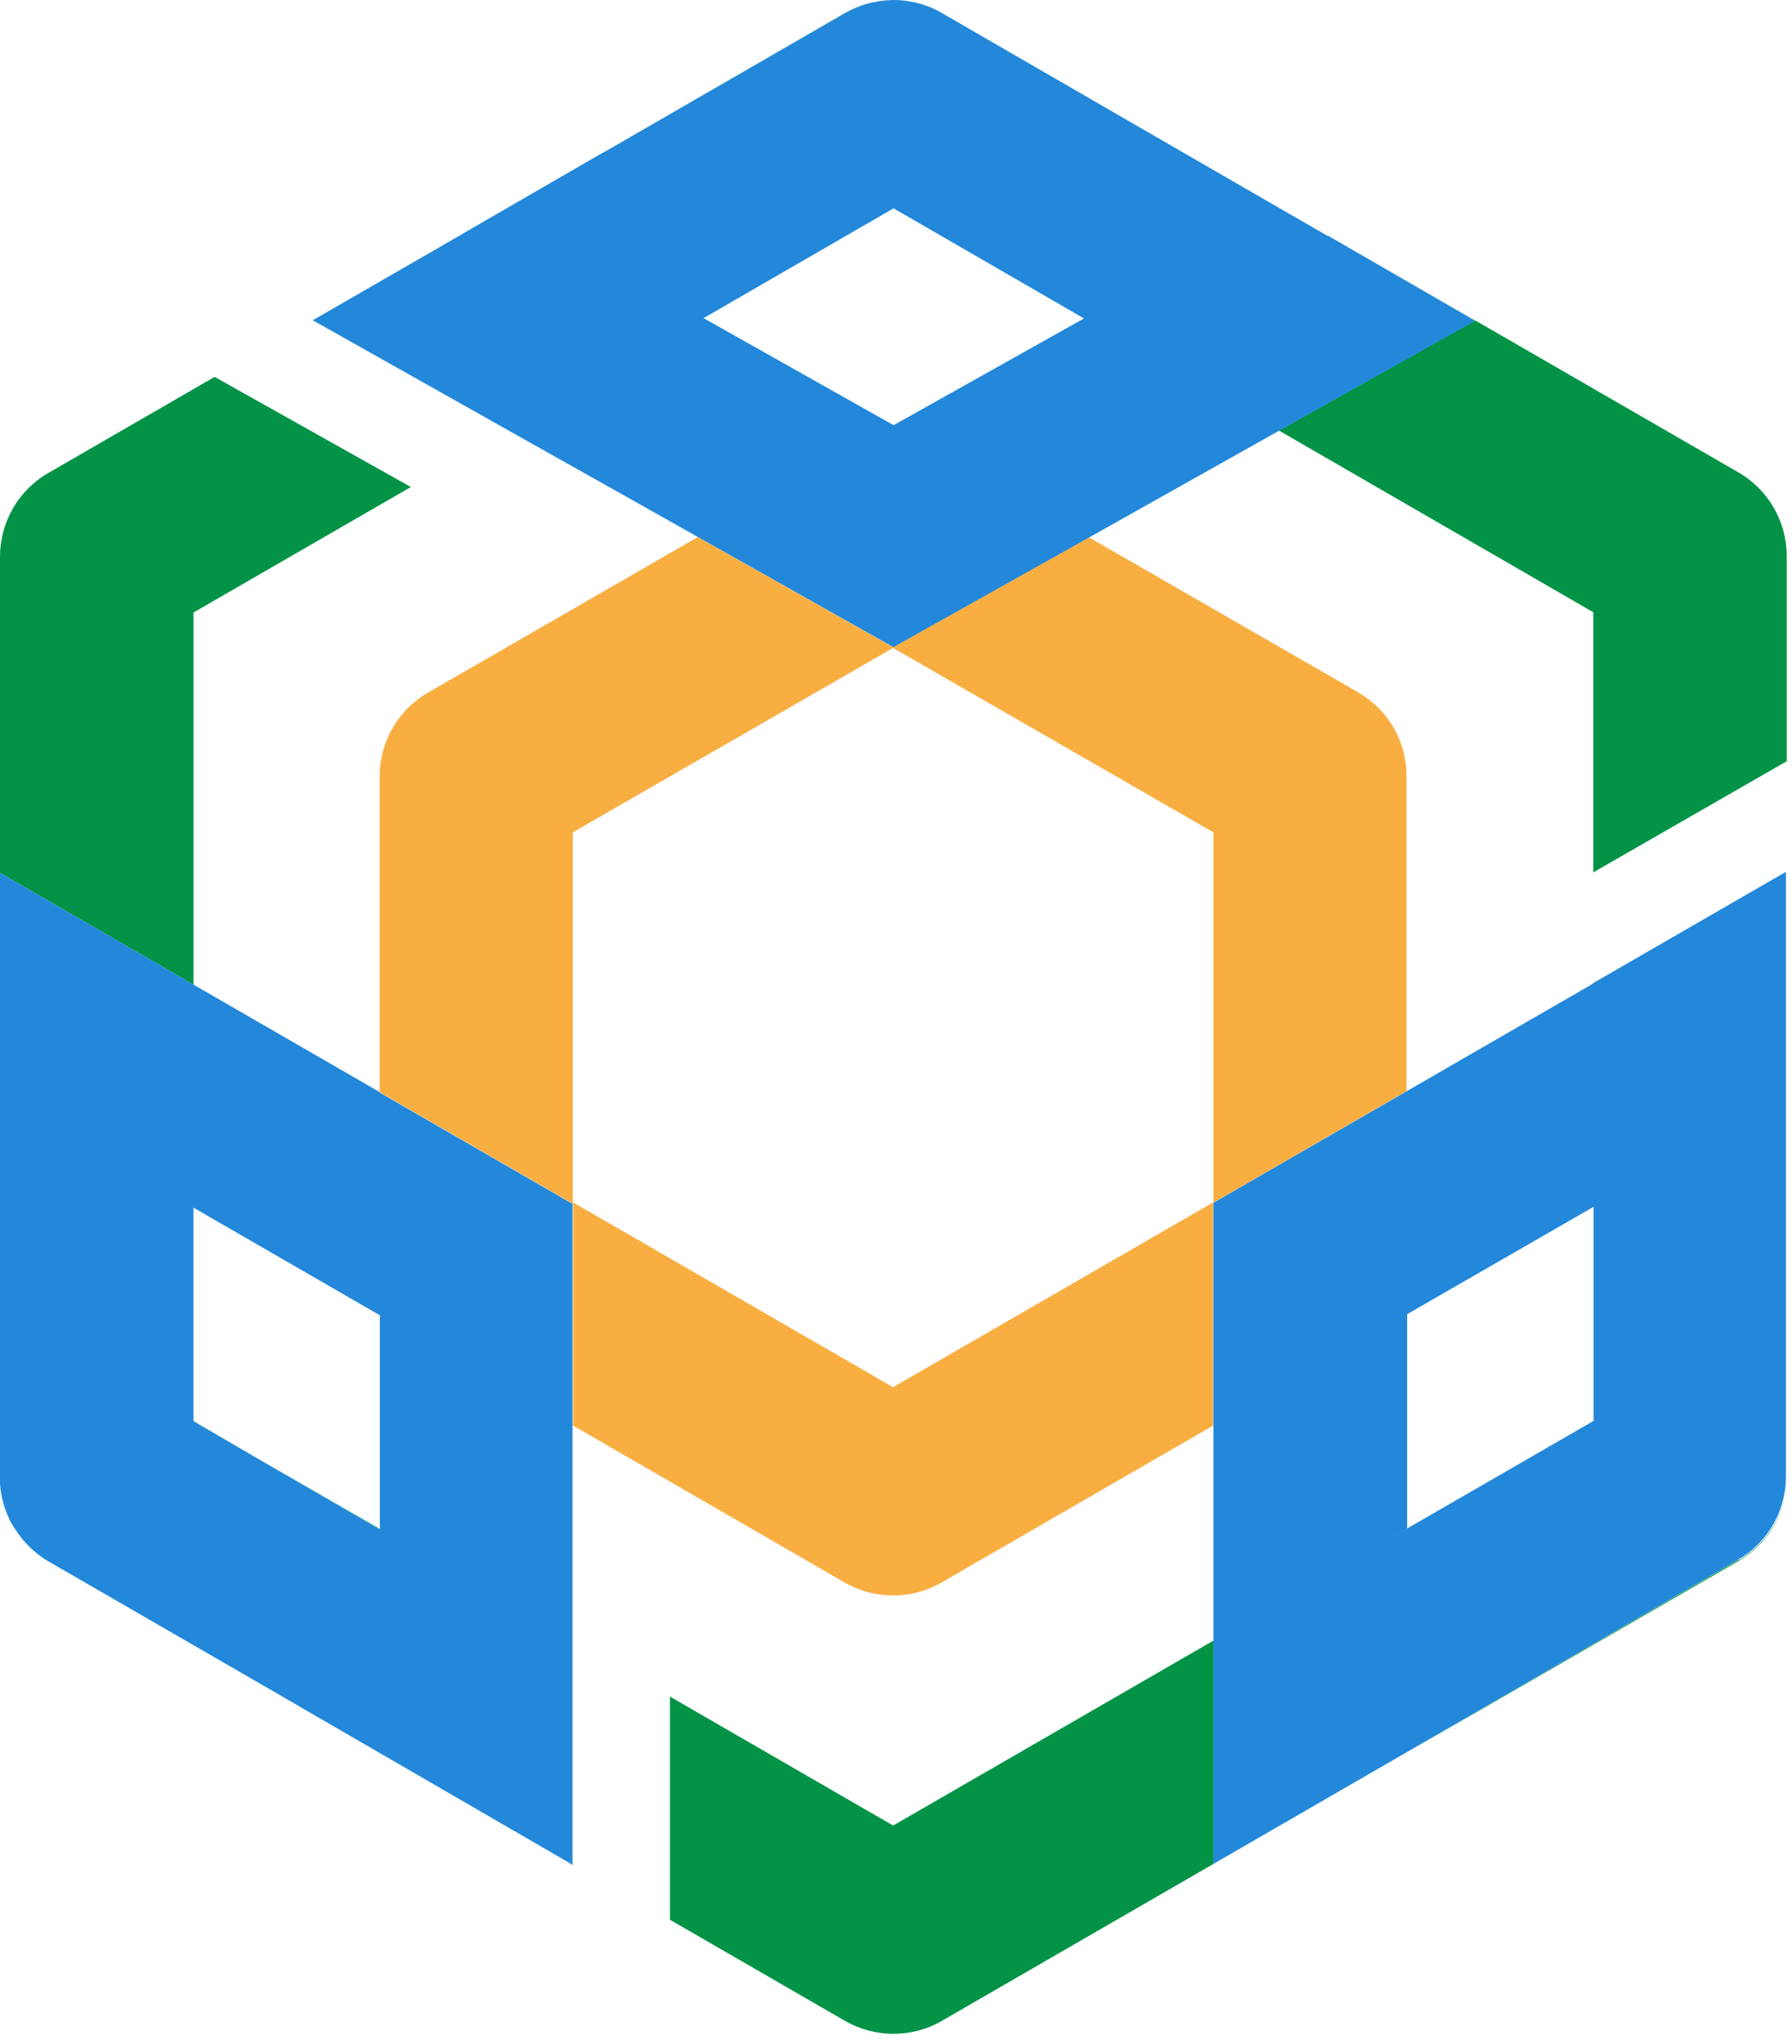
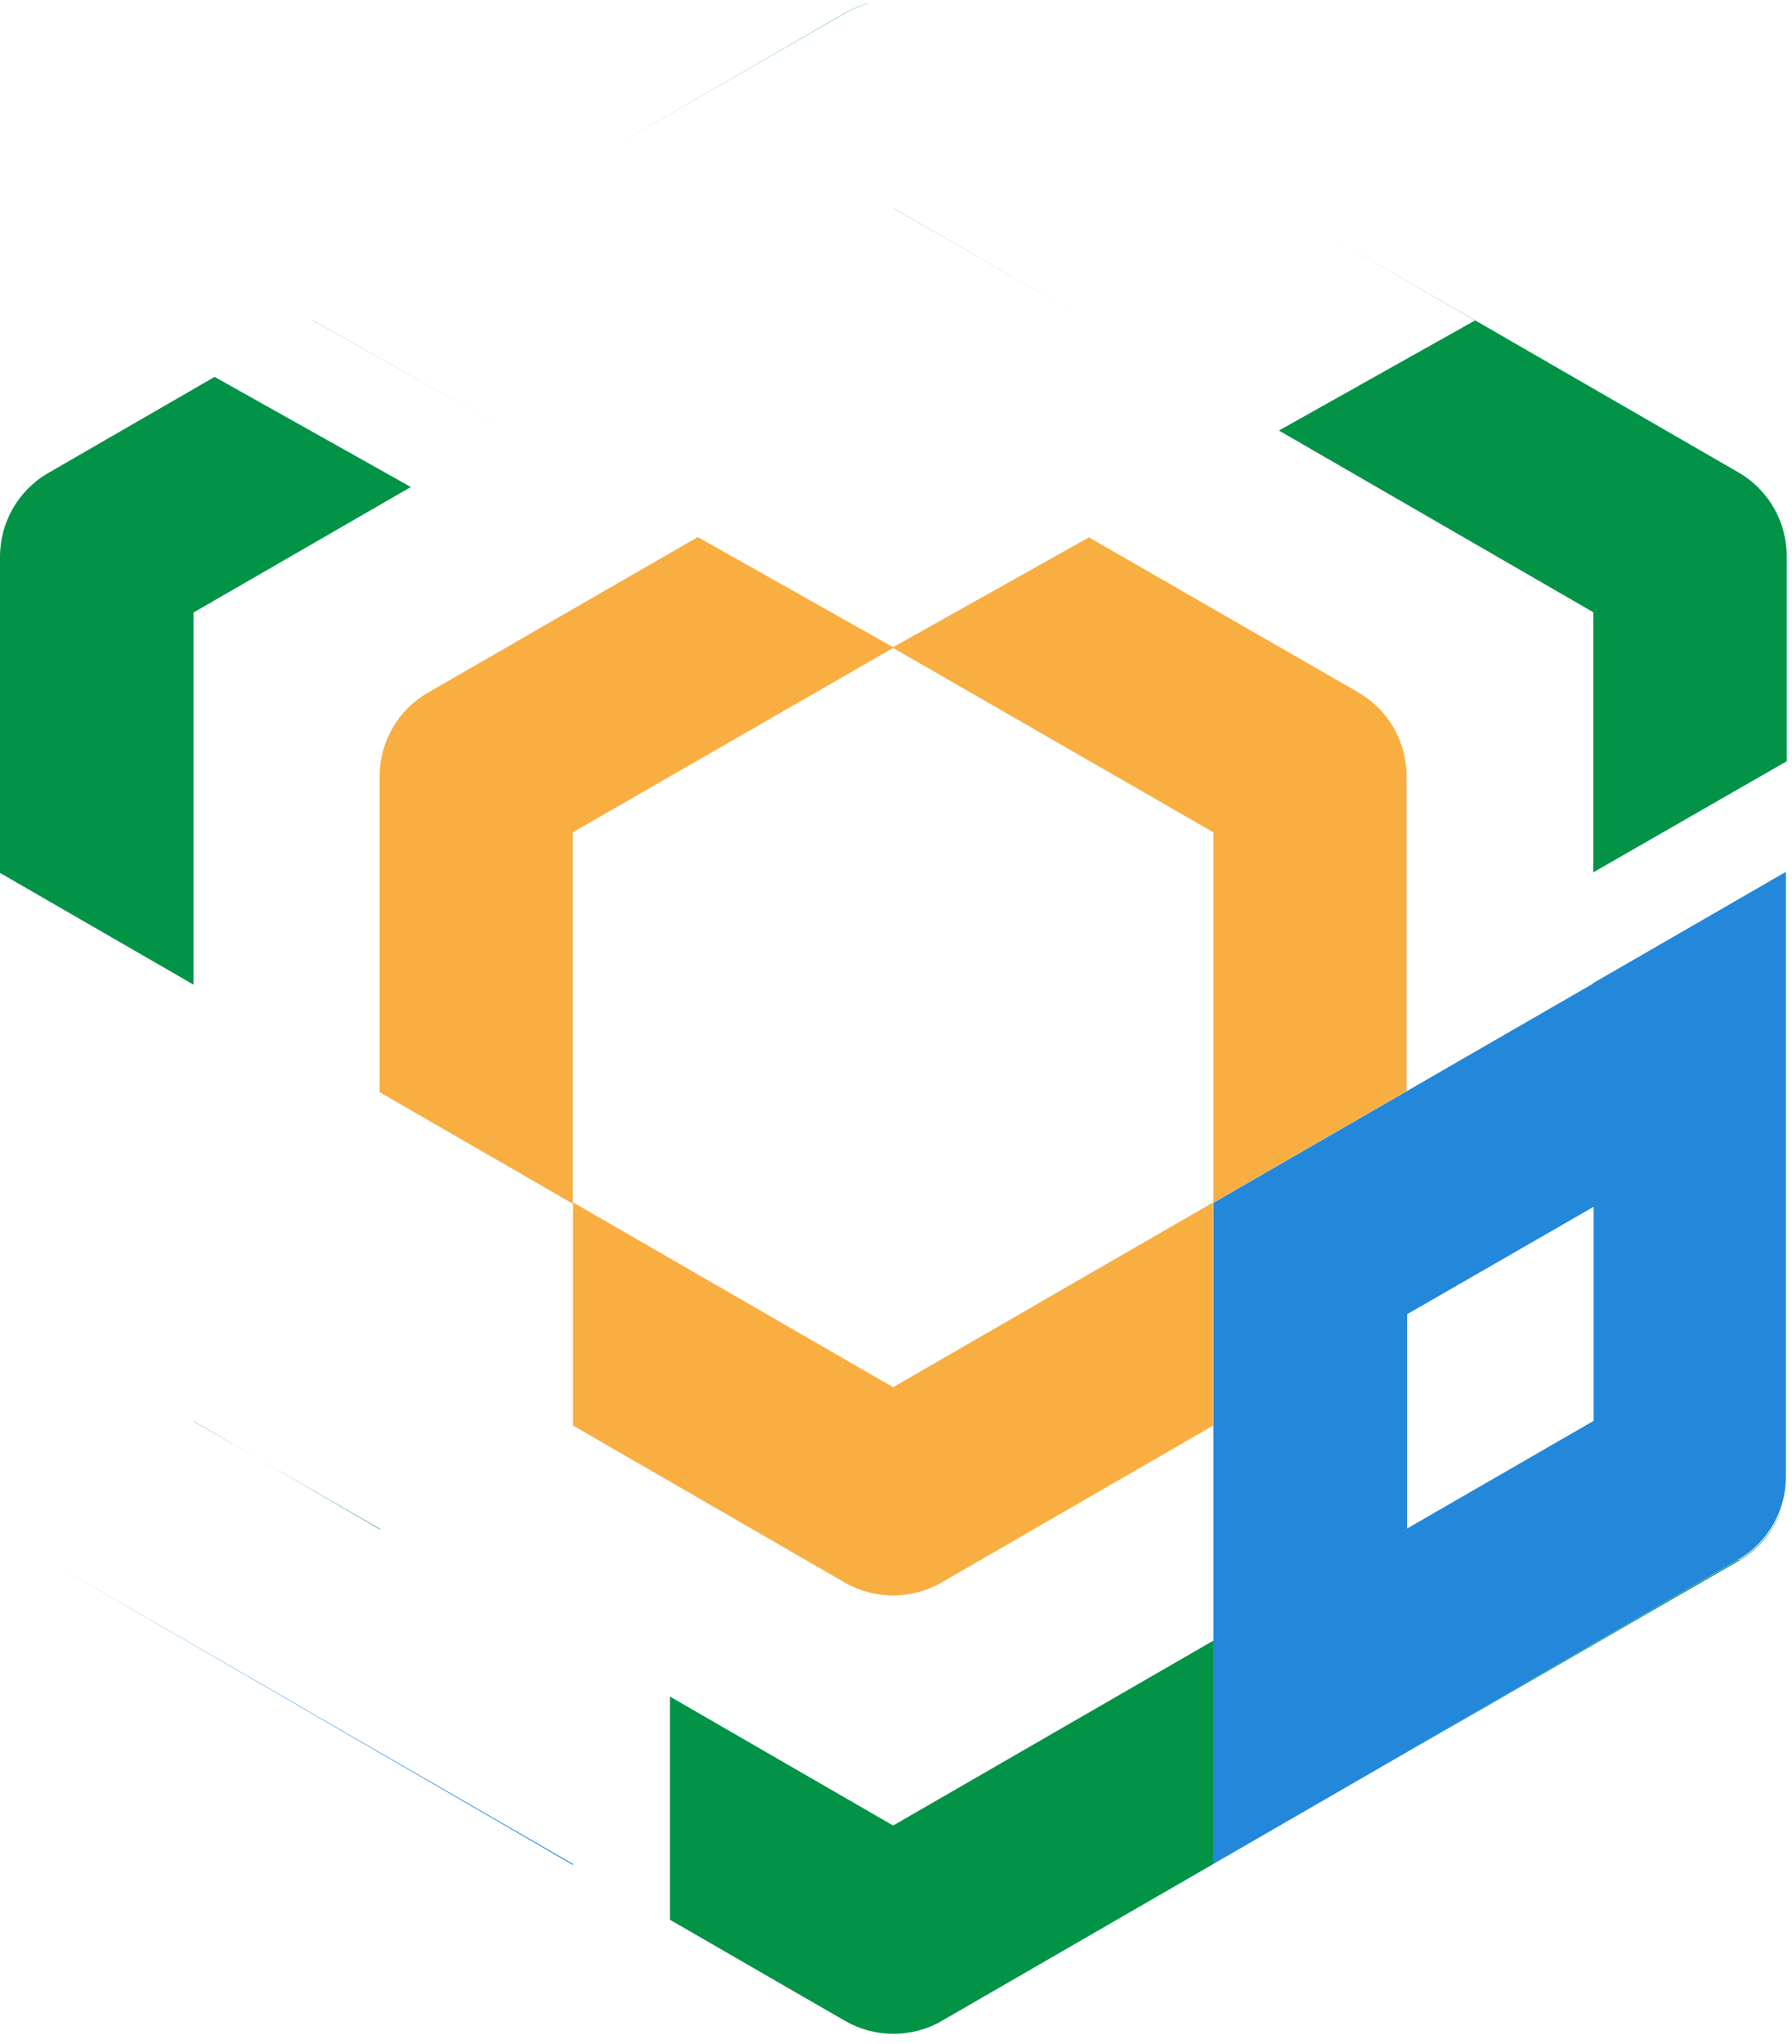
<svg xmlns="http://www.w3.org/2000/svg" width="50" height="57" viewBox="0 0 50 57" fill="none">
  <path d="M8.722 8.93H8.714L14.186 12.007L8.722 8.93ZM23.58 0.359L16.971 4.177L23.595 0.359C23.805 0.24 24.029 0.15 24.254 0.09C24.022 0.142 23.797 0.24 23.58 0.359ZM24.935 5.809L30.25 8.878L24.943 5.809H24.935ZM49.757 41.873C49.786 41.761 49.809 41.641 49.824 41.529C49.809 41.648 49.786 41.761 49.757 41.873ZM48.507 43.497L41.508 47.554L39.315 48.834L48.514 43.527C49.143 43.16 49.599 42.562 49.772 41.873C49.592 42.547 49.143 43.138 48.522 43.505L48.507 43.497ZM18.692 47.307V53.535L23.58 56.357C24 56.597 24.464 56.716 24.928 56.716C25.392 56.716 25.863 56.597 26.275 56.357L33.858 51.978V45.75L24.92 50.908L18.685 47.307H18.692ZM5.398 39.627L10.601 42.651V42.636L5.398 39.635V39.627Z" fill="#029347" />
  <path d="M49.853 15.524V21.228L44.456 24.327V17.074L35.684 12.006L41.155 8.937L37.053 6.564L48.506 13.174C49.337 13.653 49.853 14.544 49.853 15.509V15.524Z" fill="#029347" />
  <path d="M11.467 13.579L5.397 17.082V27.457L0 24.343V15.525C0 14.559 0.516 13.669 1.347 13.19L5.988 10.51L11.46 13.579H11.467Z" fill="#029347" />
  <path d="M37.906 19.312L30.383 14.985L24.919 18.047L19.469 14.977L11.947 19.312C11.108 19.791 10.592 20.689 10.592 21.647V30.457L15.989 33.571V39.754L23.571 44.133C23.991 44.372 24.455 44.492 24.919 44.492C25.383 44.492 25.854 44.372 26.266 44.133L33.849 39.754V33.541L39.246 30.427V21.647C39.246 20.681 38.737 19.791 37.898 19.312H37.906ZM33.856 33.526L24.919 38.684L15.981 33.526V23.211L24.919 18.069L33.856 23.211V33.526Z" fill="#F9AE42" />
  <path d="M44.457 27.426L40.781 29.545L39.254 30.428L33.857 33.542V51.978L39 49.007L39.299 48.834L41.492 47.562L48.491 43.497C49.112 43.138 49.562 42.547 49.741 41.866C49.771 41.753 49.794 41.633 49.809 41.521C49.824 41.401 49.831 41.282 49.831 41.162V24.312L44.434 27.426H44.457ZM44.457 39.627L39.254 42.629L38.798 42.891L39.262 42.622V36.648L44.464 33.654V39.627H44.457Z" fill="#2388DA" />
-   <path d="M10.599 30.458L5.397 27.457L0 24.343V41.192C0 41.245 0 41.297 0 41.349C0 41.379 7.31006e-06 41.417 0.007 41.447C0.007 41.492 0.015 41.537 0.022 41.581C0.052 41.791 0.105 41.986 0.18 42.18C0.195 42.218 0.21 42.255 0.225 42.285C0.254 42.352 0.284 42.42 0.329 42.495C0.344 42.517 0.359 42.54 0.374 42.57C0.374 42.577 0.374 42.584 0.389 42.592C0.419 42.637 0.449 42.682 0.479 42.727C0.509 42.772 0.539 42.809 0.569 42.846C0.599 42.891 0.636 42.936 0.674 42.981C0.711 43.019 0.749 43.056 0.786 43.101C0.951 43.266 1.138 43.415 1.34 43.535L8.346 47.577L15.974 51.986V33.572L10.577 30.458H10.599ZM10.599 42.652L5.397 39.635V33.677L10.599 36.679V42.652Z" fill="#2388DA" />
-   <path d="M15.988 51.979V52.009L8.353 47.585L8.346 47.578L8.353 47.57H8.361L15.988 51.979Z" fill="#2388DA" />
+   <path d="M15.988 51.979V52.009L8.353 47.585L8.346 47.578H8.361L15.988 51.979Z" fill="#2388DA" />
  <path d="M8.361 47.57L8.354 47.585L8.346 47.578L1.348 43.528L8.354 47.57H8.361Z" fill="#2388DA" />
-   <path d="M37.045 6.58L36.888 6.49L33.385 4.469L26.274 0.36C26.102 0.255 25.915 0.18 25.728 0.12C25.66 0.105 25.601 0.083 25.533 0.068C25.451 0.053 25.361 0.038 25.279 0.023C25.106 0 24.934 -0.007 24.77 0.008C24.717 0.008 24.672 0.015 24.62 0.023C24.56 0.023 24.5 0.038 24.433 0.053C24.41 0.053 24.388 0.06 24.358 0.068C24.32 0.068 24.283 0.083 24.253 0.09C24.029 0.15 23.804 0.24 23.594 0.36L16.97 4.177L16.7 4.327L16.027 4.716L13.617 6.108L12.831 6.565L8.729 8.93L14.193 12.007L16.349 13.219L17.696 13.975L19.477 14.978L24.927 18.047L30.391 14.986L35.683 12.014L41.155 8.945L37.053 6.572L37.045 6.58ZM30.249 8.878L24.934 11.857L19.627 8.87L19.672 8.848L24.934 5.809L30.241 8.878H30.249Z" fill="#2388DA" />
</svg>